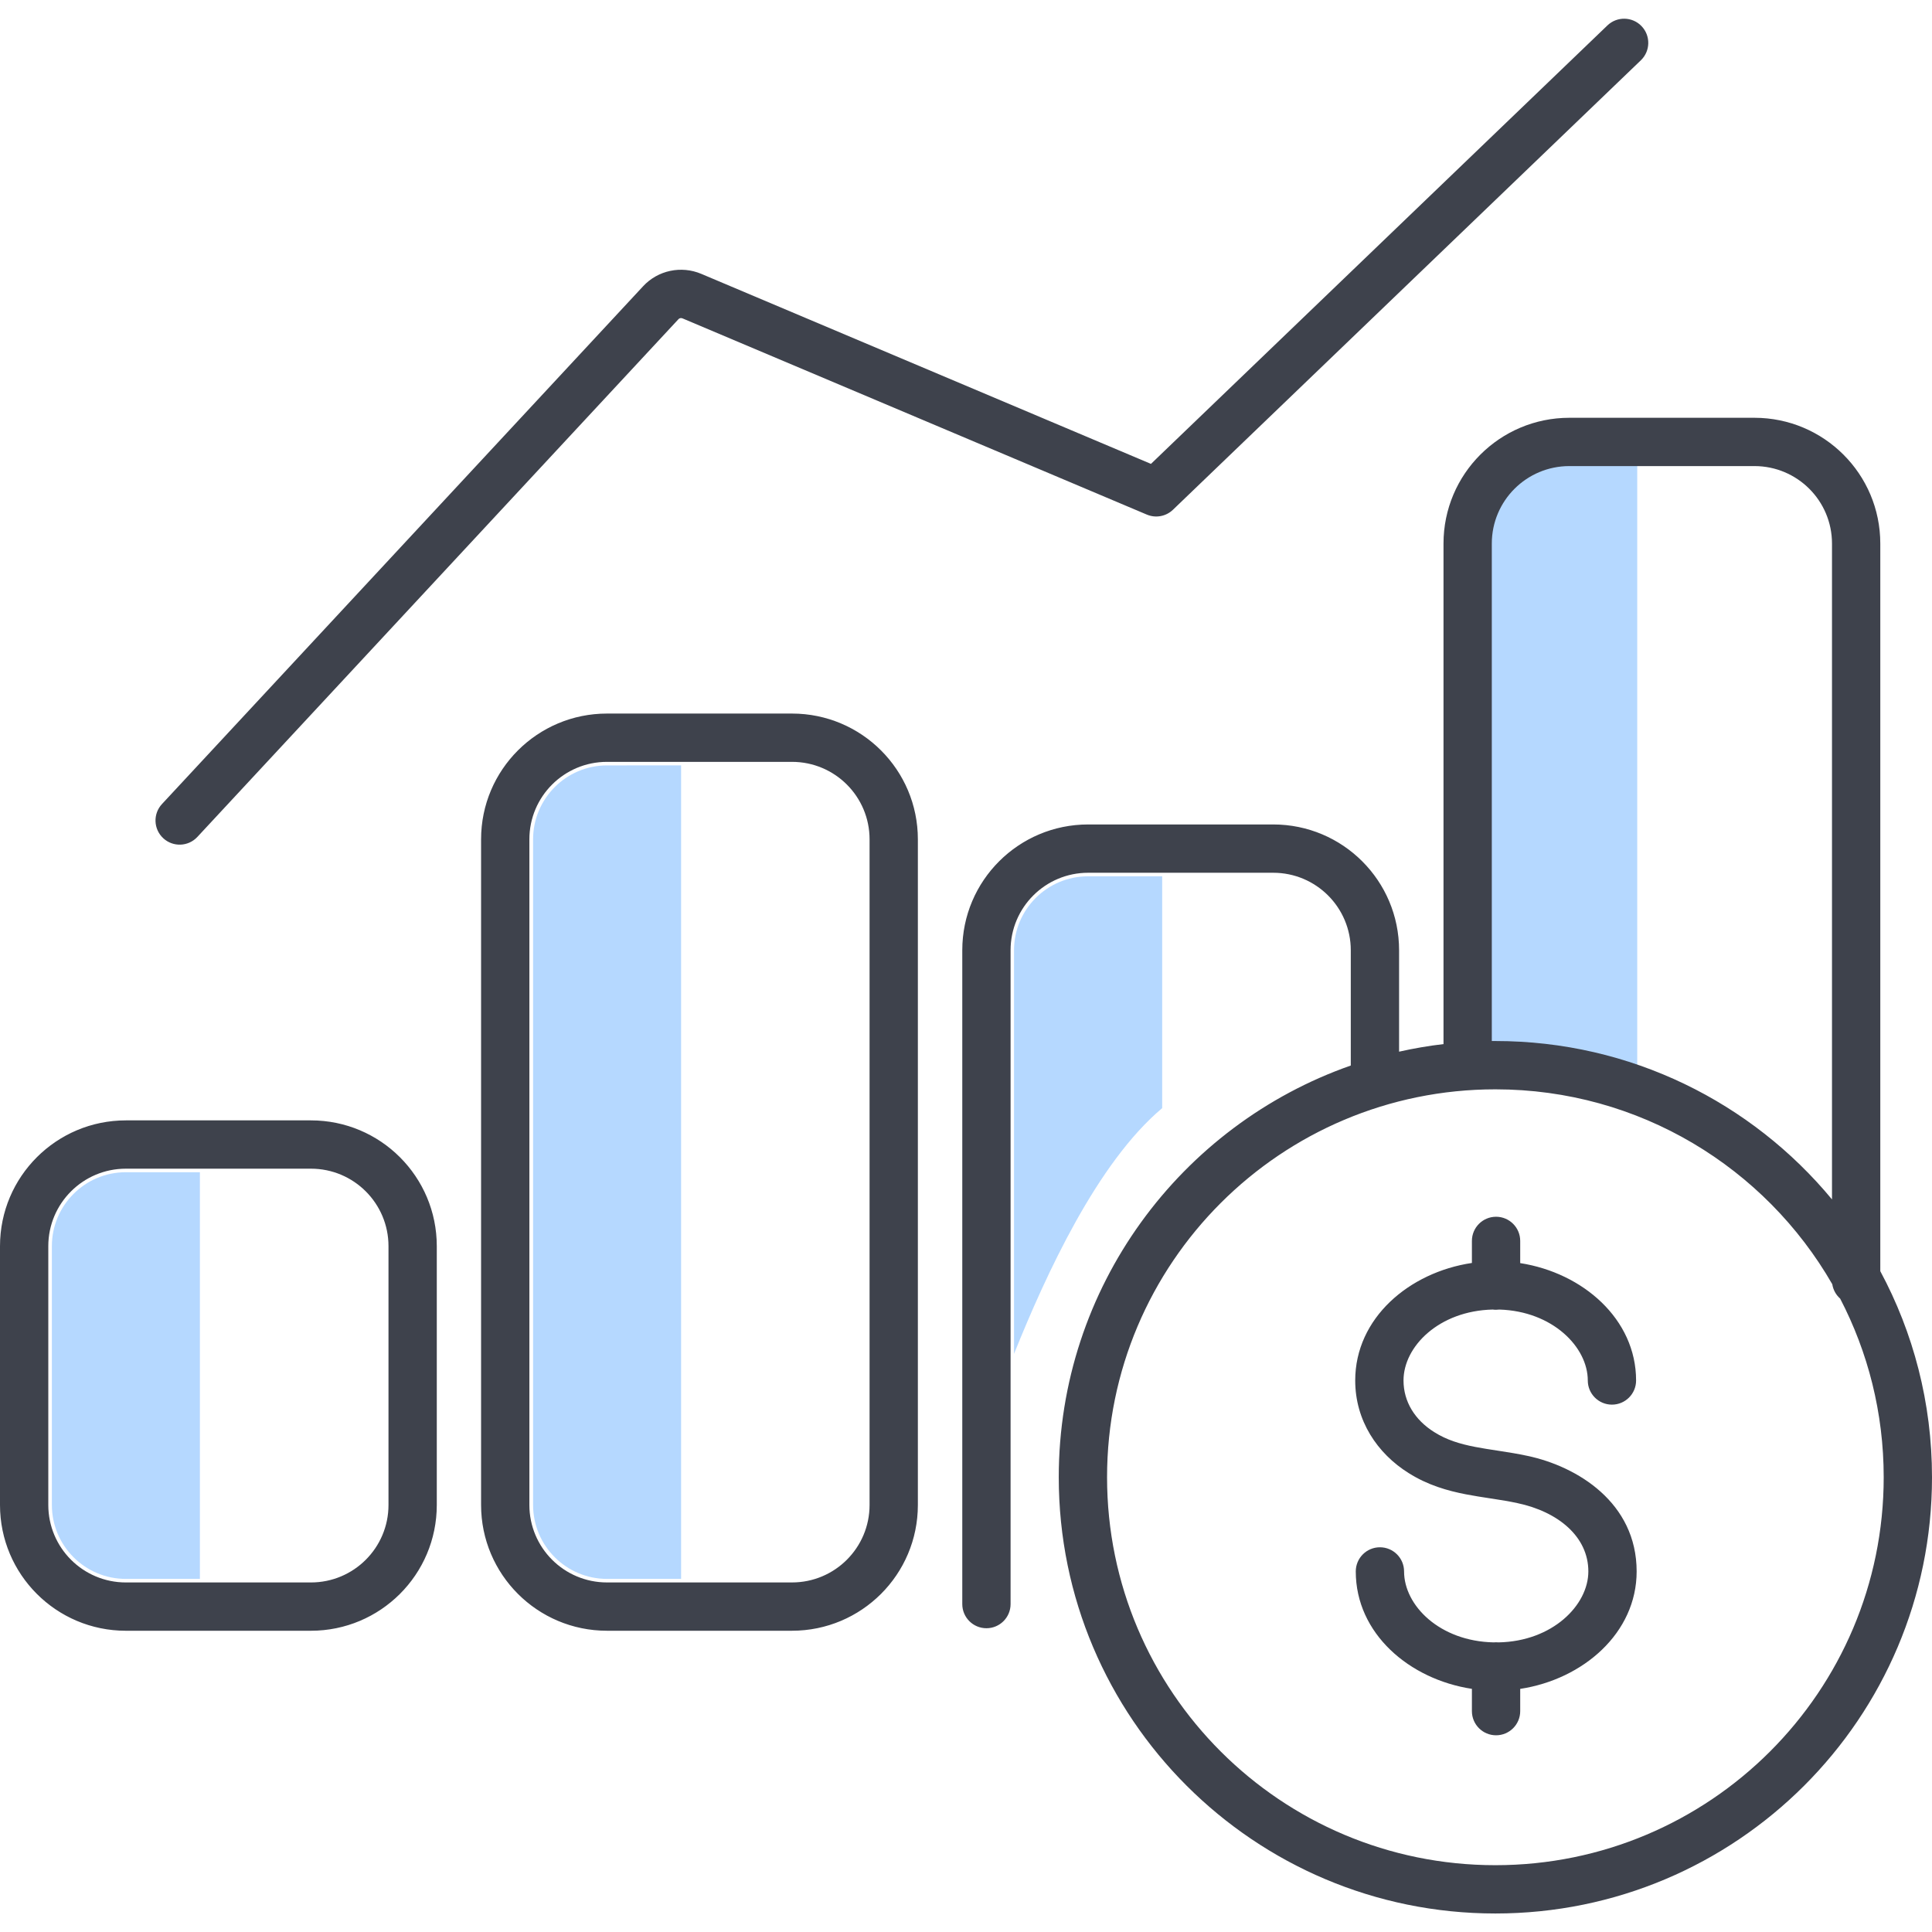
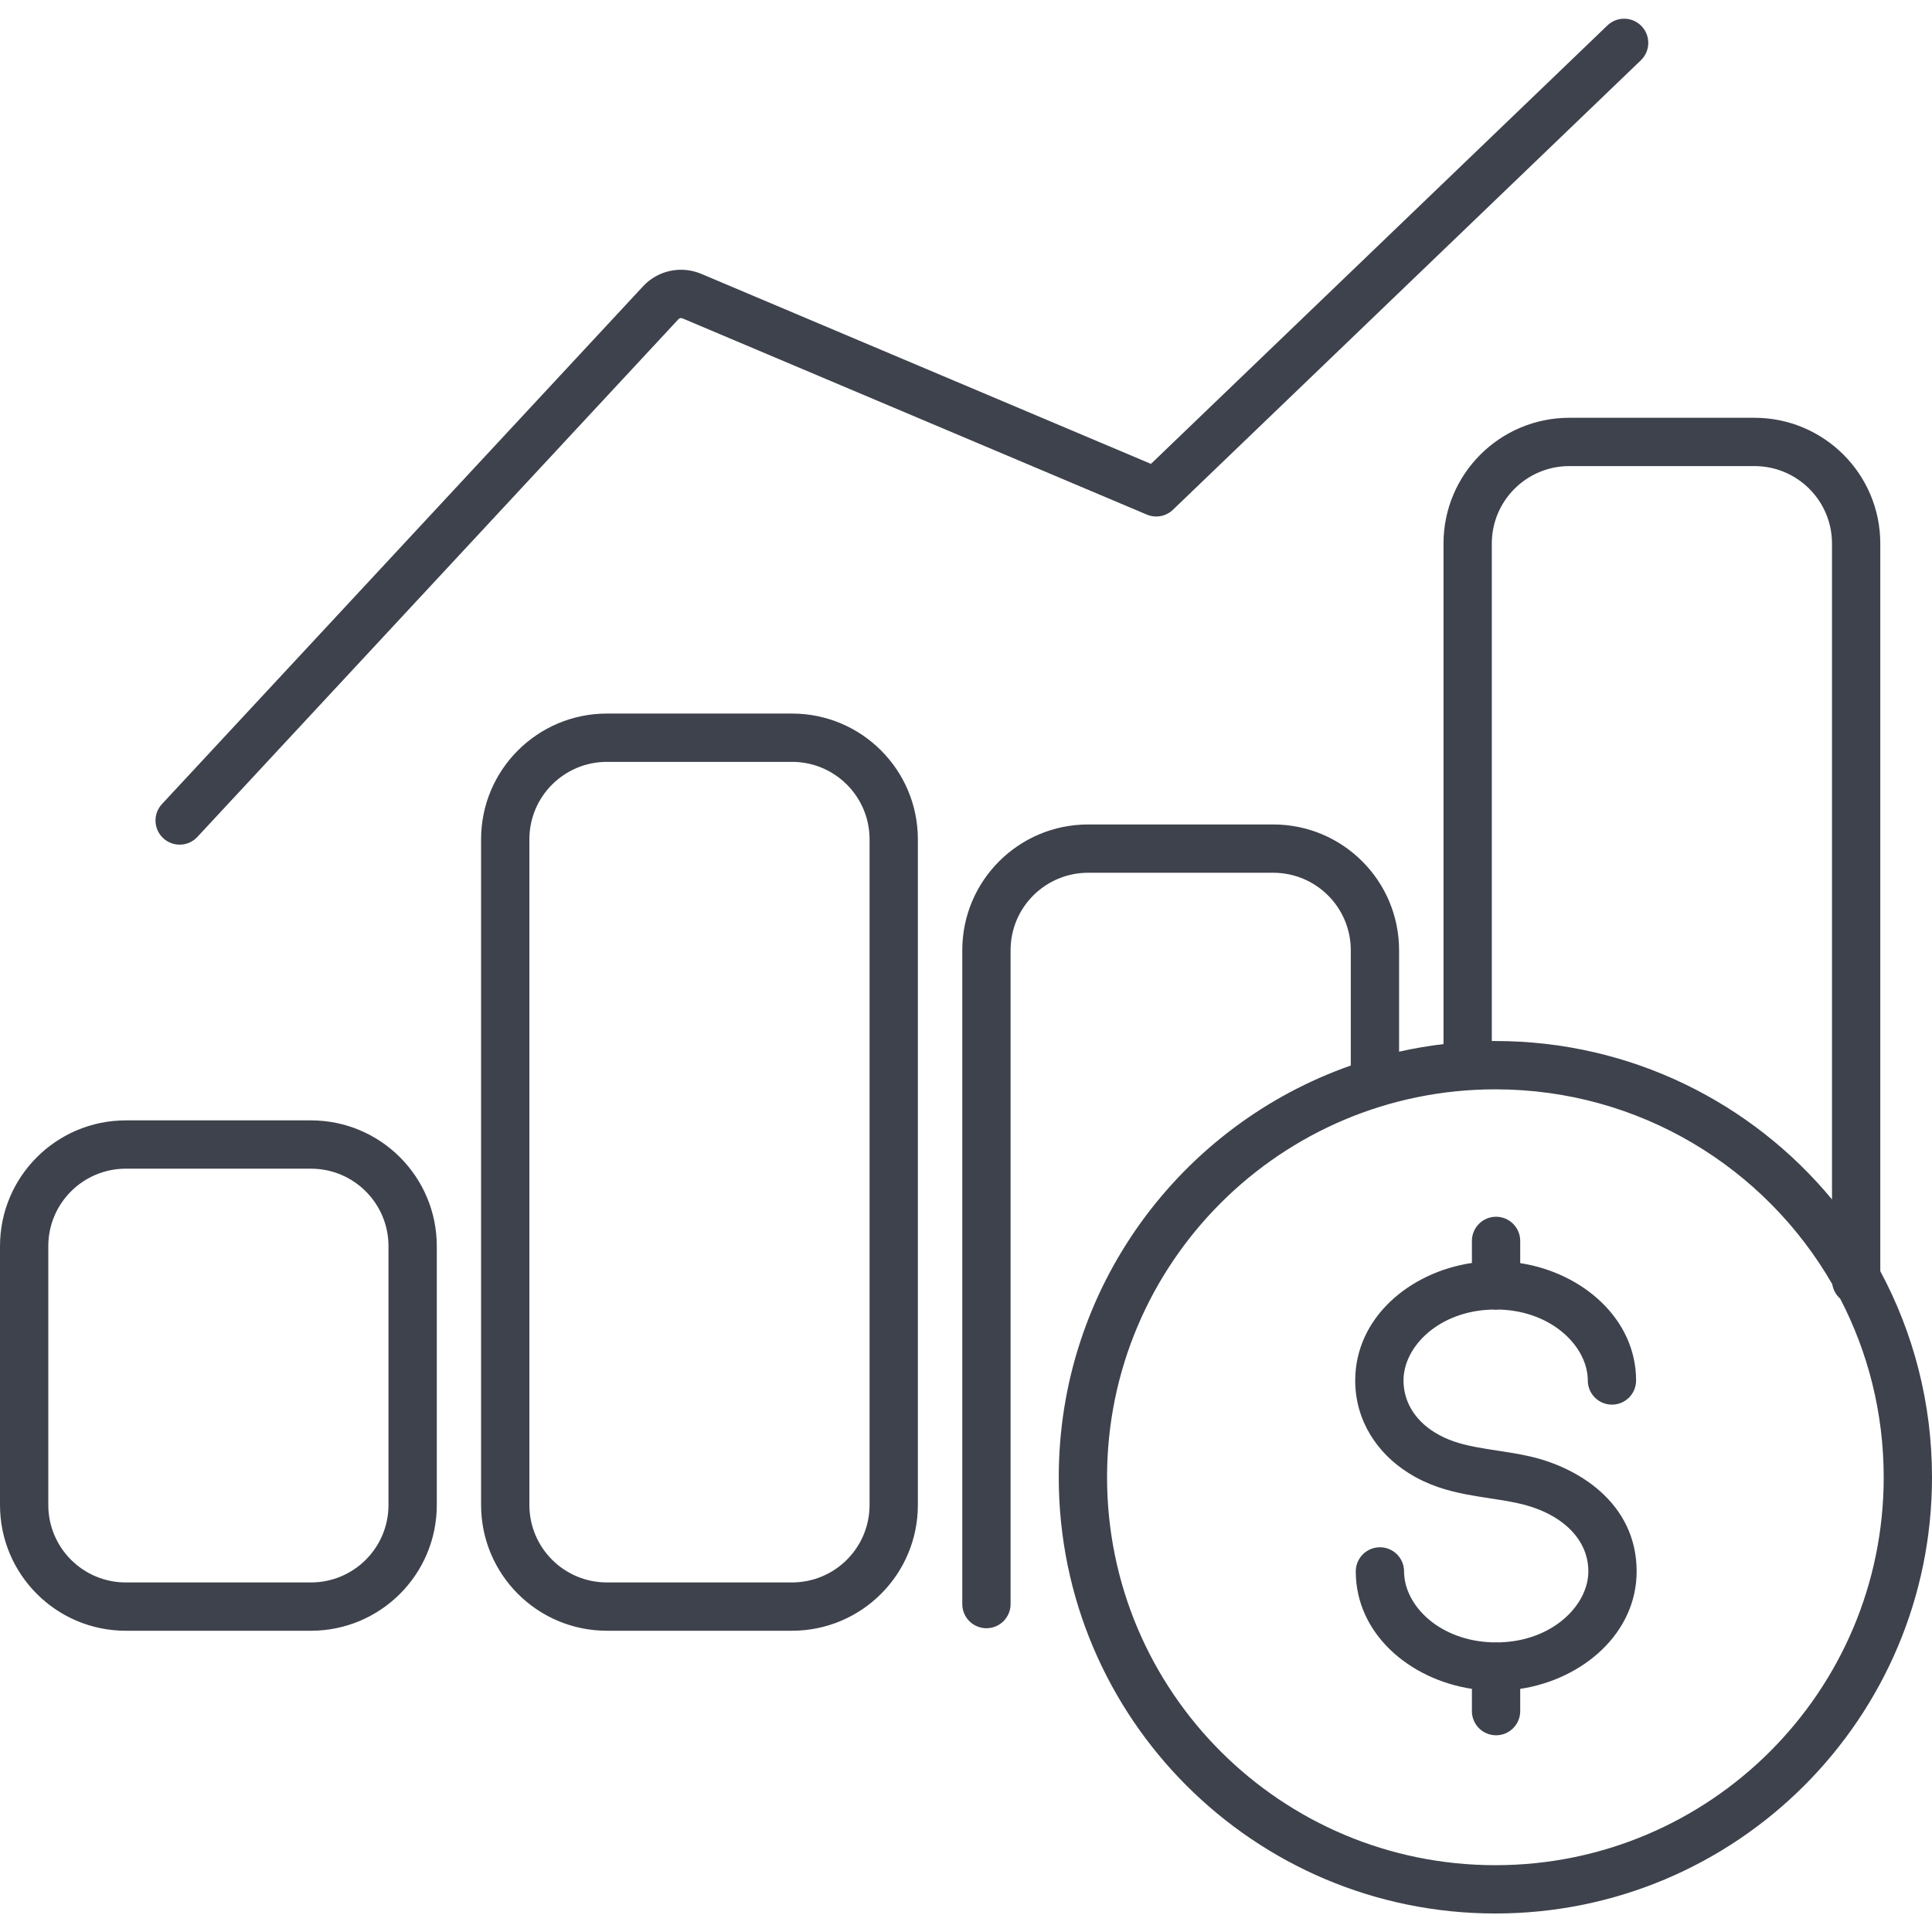
<svg xmlns="http://www.w3.org/2000/svg" fill="none" height="160" viewBox="0 0 160 160" width="160">
  <g clip-rule="evenodd" fill-rule="evenodd">
-     <path d="m129.384 38.317c-3.397.012-6.148 3.174-6.148 7.059h.012v42.364c4.287 0 8.436.723 12.341 2.049v-51.471zm-33.137 34.255v19.219l-.011-.011c-5.36 4.507-9.607 13.737-12.259 20.343v-33.428c0-3.371 2.732-6.112 6.106-6.123zm-39.841-9.185v67.371h-6.129c-3.386 0-6.129-2.741-6.129-6.124v-55.123c0-3.371 2.732-6.112 6.106-6.123zm-39.852 67.371v-33.68h-6.152c-3.375.011-6.106 2.752-6.106 6.124v21.432c0 3.383 2.743 6.124 6.129 6.124z" fill="#b5d8ff" />
    <path d="m135.946 2.165c.765.797.739 2.063-.057 2.828l-38.75 37.223c-.577.554-1.428.711-2.164.4l-38.452-16.249h-0c-.13-.055-.259-.017-.332.062l-.006.007-39.841 42.876c-.752.809-2.017.856-2.827.104-.809-.752-.856-2.017-.104-2.827l39.834-42.869.004-.005c1.235-1.339 3.17-1.735 4.829-1.034l0.0 0 37.238 15.736 37.8-36.31c.796-.765 2.063-.74 2.828.057zm-12.105 88.049c-17.763 0-32.159 14.385-32.159 32.126s14.396 32.127 32.159 32.127c17.762 0 32.159-14.386 32.159-32.127 0-5.336-1.303-10.368-3.607-14.797-.341-.302-.578-.718-.651-1.189-5.549-9.645-15.965-16.14-27.901-16.14zm31.877 15.059c2.732 5.082 4.282 10.894 4.282 17.067 0 19.954-16.191 36.127-36.159 36.127-19.969 0-36.159-16.173-36.159-36.127 0-15.76 10.1-29.161 24.184-34.098v-9.547c0-3.54-2.87-6.417-6.425-6.417h-15.324c-3.548 0-6.425 2.869-6.425 6.417v54.148c0 1.105-.895 2-2 2s-2-.895-2-2v-54.148c0-5.764 4.675-10.417 10.425-10.417h15.324c5.764 0 10.425 4.668 10.425 10.417v8.4c1.204-.271 2.432-.482 3.679-.629v-41.45c0-5.749 4.66-10.417 10.425-10.417h15.323c5.75 0 10.425 4.653 10.425 10.417zm-32.173-19.058v-41.199c0-3.54 2.869-6.417 6.425-6.417h15.323c3.548 0 6.425 2.869 6.425 6.417v54.314c-6.632-8.012-16.659-13.117-27.877-13.117-.099 0-.198 0-.296.001zm-73.279-23.121c-3.548 0-6.425 2.869-6.425 6.417v55.123c0 3.539 2.869 6.417 6.425 6.417h15.323c3.548 0 6.425-2.87 6.425-6.417v-55.123c0-3.54-2.869-6.417-6.425-6.417zm-10.425 6.417c0-5.764 4.675-10.417 10.425-10.417h15.323c5.765 0 10.425 4.668 10.425 10.417v55.123c0 5.763-4.675 10.417-10.425 10.417h-15.323c-5.765 0-10.425-4.669-10.425-10.417zm-29.416 27.274c-3.548 0-6.425 2.869-6.425 6.417v21.433c0 3.539 2.869 6.417 6.425 6.417h15.323c3.548 0 6.425-2.87 6.425-6.417v-21.433c0-3.539-2.869-6.417-6.425-6.417zm-10.425 6.417c0-5.763 4.675-10.417 10.425-10.417h15.323c5.765 0 10.425 4.668 10.425 10.417v21.433c0 5.764-4.675 10.417-10.425 10.417h-15.323c-5.765 0-10.425-4.668-10.425-10.417zm116.233 11.124c0-2.821 2.938-5.769 7.382-5.875.092.013.187.019.282.019.092 0 .183-.006.272-.018 4.404.132 7.325 3.104 7.325 5.874 0 1.104.895 2 2 2 1.104 0 2-.896 2-2 0-5.089-4.412-8.914-9.597-9.721v-1.839c0-1.104-.895-2-2-2-1.104 0-2 .896-2 2v1.827c-5.208.776-9.664 4.575-9.664 9.733 0 3.325 1.824 6.041 4.426 7.668 1.592 1.005 3.226 1.465 4.744 1.76.661.128 1.329.23 1.955.326h.001l.251.038c.714.11 1.384.218 2.044.361l.012.003c3.384.713 5.874 2.784 5.874 5.657 0 2.794-2.972 5.794-7.442 5.876-.066-.006-.133-.01-.201-.01-.066 0-.132.003-.197.01-4.465-.09-7.421-3.048-7.421-5.876 0-1.105-.895-2-2-2-1.104 0-2 .895-2 2 0 5.142 4.43 8.934 9.618 9.725v1.845c0 1.105.896 2 2 2 1.105 0 2-.895 2-2v-1.843c5.205-.791 9.643-4.623 9.643-9.727 0-5.702-4.92-8.699-9.042-9.57-.79-.171-1.565-.294-2.282-.404l-.255-.039c-.636-.098-1.219-.187-1.795-.299-1.284-.249-2.374-.585-3.375-1.218l-.009-.005c-1.62-1.012-2.549-2.537-2.549-4.278z" fill="#3e424c" />
  </g>
</svg>